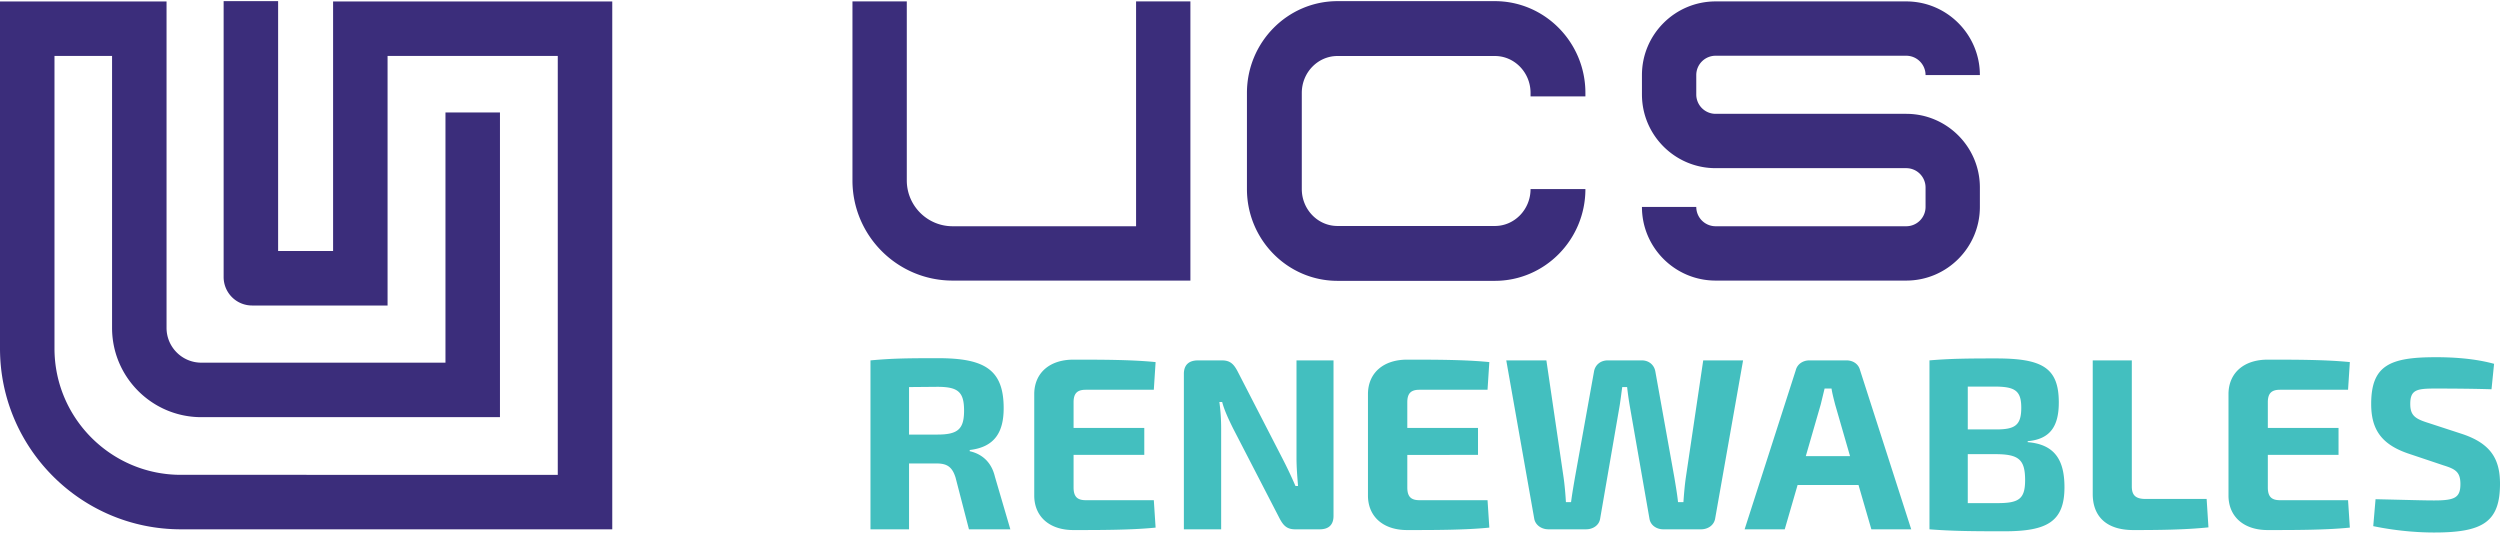
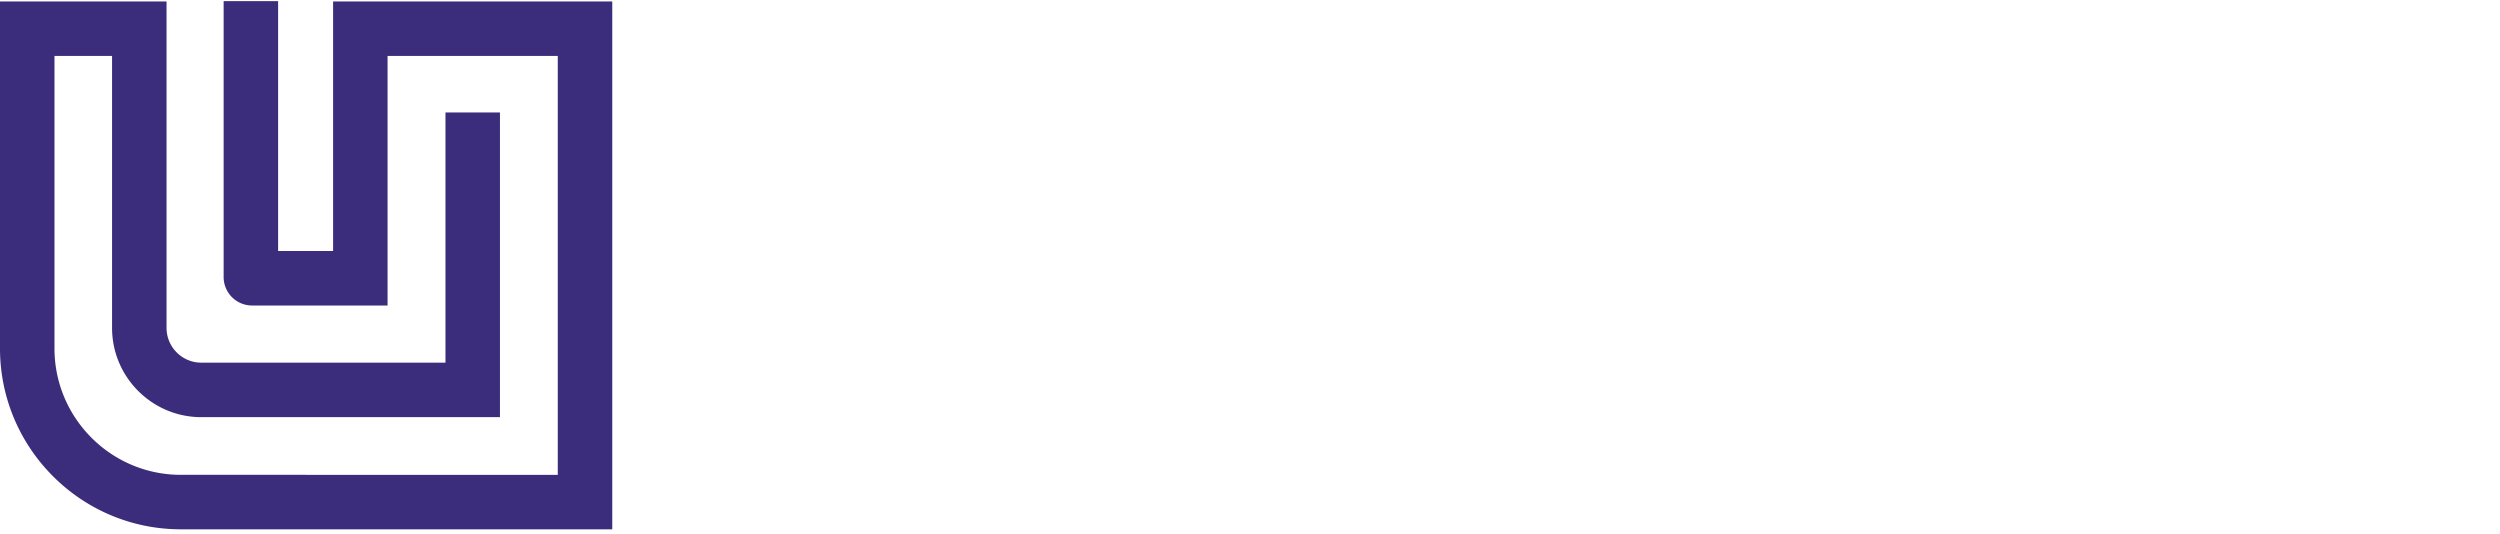
<svg xmlns="http://www.w3.org/2000/svg" xml:space="preserve" width="520" height="111">
-   <path fill="#3B2D7B" d="M396.497 58.36h-39.654c-8.446 0-15.319-6.872-15.319-15.317h11.301a4.023 4.023 0 0 0 4.019 4.017h39.654a4.022 4.022 0 0 0 4.018-4.017v-4.048a4.022 4.022 0 0 0-4.018-4.018h-39.654c-8.446 0-15.319-6.872-15.319-15.319V15.61c0-8.444 6.873-15.316 15.319-15.316h39.654c8.447 0 15.318 6.872 15.318 15.316h-11.301a4.022 4.022 0 0 0-4.018-4.017h-39.654a4.023 4.023 0 0 0-4.019 4.017v4.048a4.023 4.023 0 0 0 4.019 4.019h39.654c8.447 0 15.318 6.872 15.318 15.318v4.048c0 8.445-6.871 15.317-15.318 15.317M310.929 58.415H278.2c-10.386 0-18.836-8.562-18.836-19.089V19.327c0-10.525 8.45-19.088 18.836-19.088h32.729c10.386 0 18.835 8.562 18.835 19.088v.718h-11.409v-.718c0-4.235-3.331-7.679-7.426-7.679H278.2c-4.095 0-7.427 3.443-7.427 7.679v19.999c0 4.235 3.332 7.679 7.427 7.679h32.729c4.095 0 7.426-3.443 7.426-7.679h11.409c0 10.527-8.45 19.089-18.835 19.089M247.604 58.36h-49.467c-11.482 0-20.825-9.342-20.825-20.825V.294h11.301v37.241c0 5.253 4.273 9.524 9.524 9.524h38.166V.294h11.301V58.36z" />
-   <path fill="#43BFBF" d="m201.542 110.099-2.781-10.745c-.694-2.241-1.766-2.953-3.957-2.953h-5.724v13.698h-8.021V74.961c4.439-.408 7.434-.459 14.066-.459 9.627 0 13.638 2.343 13.638 10.389 0 4.939-1.82 8.097-7.06 8.708v.254c1.871.408 4.386 1.682 5.239 5.296l3.21 10.95h-8.61zm-6.578-19.708c4.278 0 5.562-1.121 5.562-4.991 0-3.921-1.283-4.94-5.562-4.94l-5.884.051v9.881h5.884zM240.365 109.742c-5.026.509-11.391.509-17.112.509-4.923 0-8.076-2.75-8.13-7.078V81.886c.054-4.329 3.207-7.079 8.13-7.079 5.722 0 12.086 0 17.112.509l-.372 5.756h-14.174c-1.767 0-2.515.764-2.515 2.597v5.348h14.707v5.603h-14.707v6.771c0 1.884.748 2.649 2.515 2.649h14.174l.372 5.702zM277.373 107.298c0 1.833-.962 2.801-2.889 2.801h-5.08c-1.712 0-2.46-.764-3.264-2.292l-9.678-18.739c-.75-1.528-1.819-3.719-2.248-5.45h-.587c.266 1.833.373 3.768.373 5.602v20.88h-7.755V77.761c0-1.833 1.016-2.8 2.941-2.8h4.974c1.712 0 2.46.762 3.264 2.29l9.359 18.18a88.82 88.82 0 0 1 2.674 5.655h.536c-.161-1.988-.322-3.923-.322-5.909V74.961h7.701v32.337zM309.779 109.742c-5.026.509-11.39.509-17.113.509-4.922 0-8.075-2.75-8.129-7.078V81.886c.054-4.329 3.207-7.079 8.129-7.079 5.724 0 12.087 0 17.113.509l-.372 5.756h-14.174c-1.767 0-2.514.764-2.514 2.597v5.348h14.706v5.603H292.72v6.771c0 1.884.747 2.649 2.514 2.649h14.174l.371 5.702zM356.734 107.96c-.268 1.272-1.443 2.139-2.941 2.139h-7.811c-1.444 0-2.674-.866-2.889-2.19l-4.011-22.967a65.5 65.5 0 0 1-.641-4.432h-1.015c-.215 1.478-.376 3.006-.644 4.482l-3.957 22.916c-.215 1.324-1.444 2.19-2.942 2.19h-7.808c-1.444 0-2.674-.866-2.941-2.139l-5.831-32.999h8.344l3.585 24.393c.212 1.527.372 3.209.479 5.093h1.069c.214-1.681.536-3.515.804-5.093l3.957-22c.215-1.426 1.338-2.393 2.889-2.393h7.061c1.497 0 2.62.967 2.835 2.393l3.957 22.051c.265 1.63.587 3.462.747 5.042h1.123c.107-1.631.269-3.464.482-4.991l3.636-24.494h8.29l-5.827 32.999zM373.898 100.881l-2.674 9.218h-8.344l10.643-33.102c.321-1.274 1.498-2.037 2.835-2.037h7.7c1.391 0 2.514.763 2.834 2.037l10.644 33.102h-8.29l-2.674-9.218h-12.674zm7.808-16.755c-.268-1.069-.59-2.241-.747-3.31h-1.444l-.804 3.31-3.104 10.746h9.201l-3.102-10.746zM421.76 91.969c5.669.459 7.649 3.769 7.649 9.371 0 7.231-3.692 9.167-12.516 9.167-7.06 0-10.911-.052-15.564-.408V74.96c4.172-.356 7.647-.407 13.853-.407 9.627 0 13.049 1.935 13.049 9.166 0 5.042-1.87 7.64-6.471 8.047v.203zm-6.953-11.561h-5.509v8.912h5.938c3.956 0 5.188-.917 5.188-4.531-.001-3.565-1.338-4.381-5.617-4.381m.696 24.241c4.437 0 5.721-.866 5.721-4.787 0-4.277-1.337-5.346-5.935-5.398h-5.991v10.186h6.205zM443.417 101.187c0 1.833.804 2.597 2.888 2.597h12.677l.375 5.908c-4.922.509-10.378.56-15.618.56-5.938 0-8.451-3.156-8.451-7.486V74.96h8.13v26.227zM488.768 109.742c-5.026.509-11.391.509-17.113.509-4.922 0-8.074-2.75-8.129-7.078V81.886c.055-4.329 3.207-7.079 8.129-7.079 5.723 0 12.087 0 17.113.509l-.373 5.756h-14.174c-1.765 0-2.513.764-2.513 2.597v5.348h14.707v5.603h-14.707v6.771c0 1.884.748 2.649 2.513 2.649h14.174l.373 5.702zM518.768 75.673l-.533 5.296c-3.103-.103-7.649-.152-11.553-.152-3.958 0-5.349.204-5.349 3.208 0 2.444 1.069 3.107 3.851 3.973l7.007 2.29c5.884 1.988 7.81 5.196 7.81 10.34 0 7.995-3.639 10.134-13.691 10.134-2.354 0-7.006-.152-12.676-1.323l.479-5.603c6.846.152 9.843.255 12.196.255 4.276 0 5.455-.561 5.455-3.412 0-2.496-1.017-3.107-3.477-3.871l-7.437-2.495c-5.612-1.936-7.646-5.093-7.646-10.287 0-8.046 3.903-9.727 13.423-9.727 3.64-.001 8.022.254 12.141 1.374" />
  <path fill="#3B2D7B" d="m127.351 110.099-89.733-.001C16.874 110.098 0 93.224 0 72.481V.301h34.642v67.904c0 3.987 3.243 7.23 7.229 7.23h50.787V23.387h11.334V86.77H41.871c-10.234 0-18.562-8.328-18.562-18.564V11.634H11.333v60.848c0 14.492 11.79 26.283 26.284 26.283l78.4.001V11.634H80.615v51.91H52.428a5.918 5.918 0 0 1-5.912-5.913V.239h11.333V52.21h11.434V.301h58.068v109.798z" />
</svg>